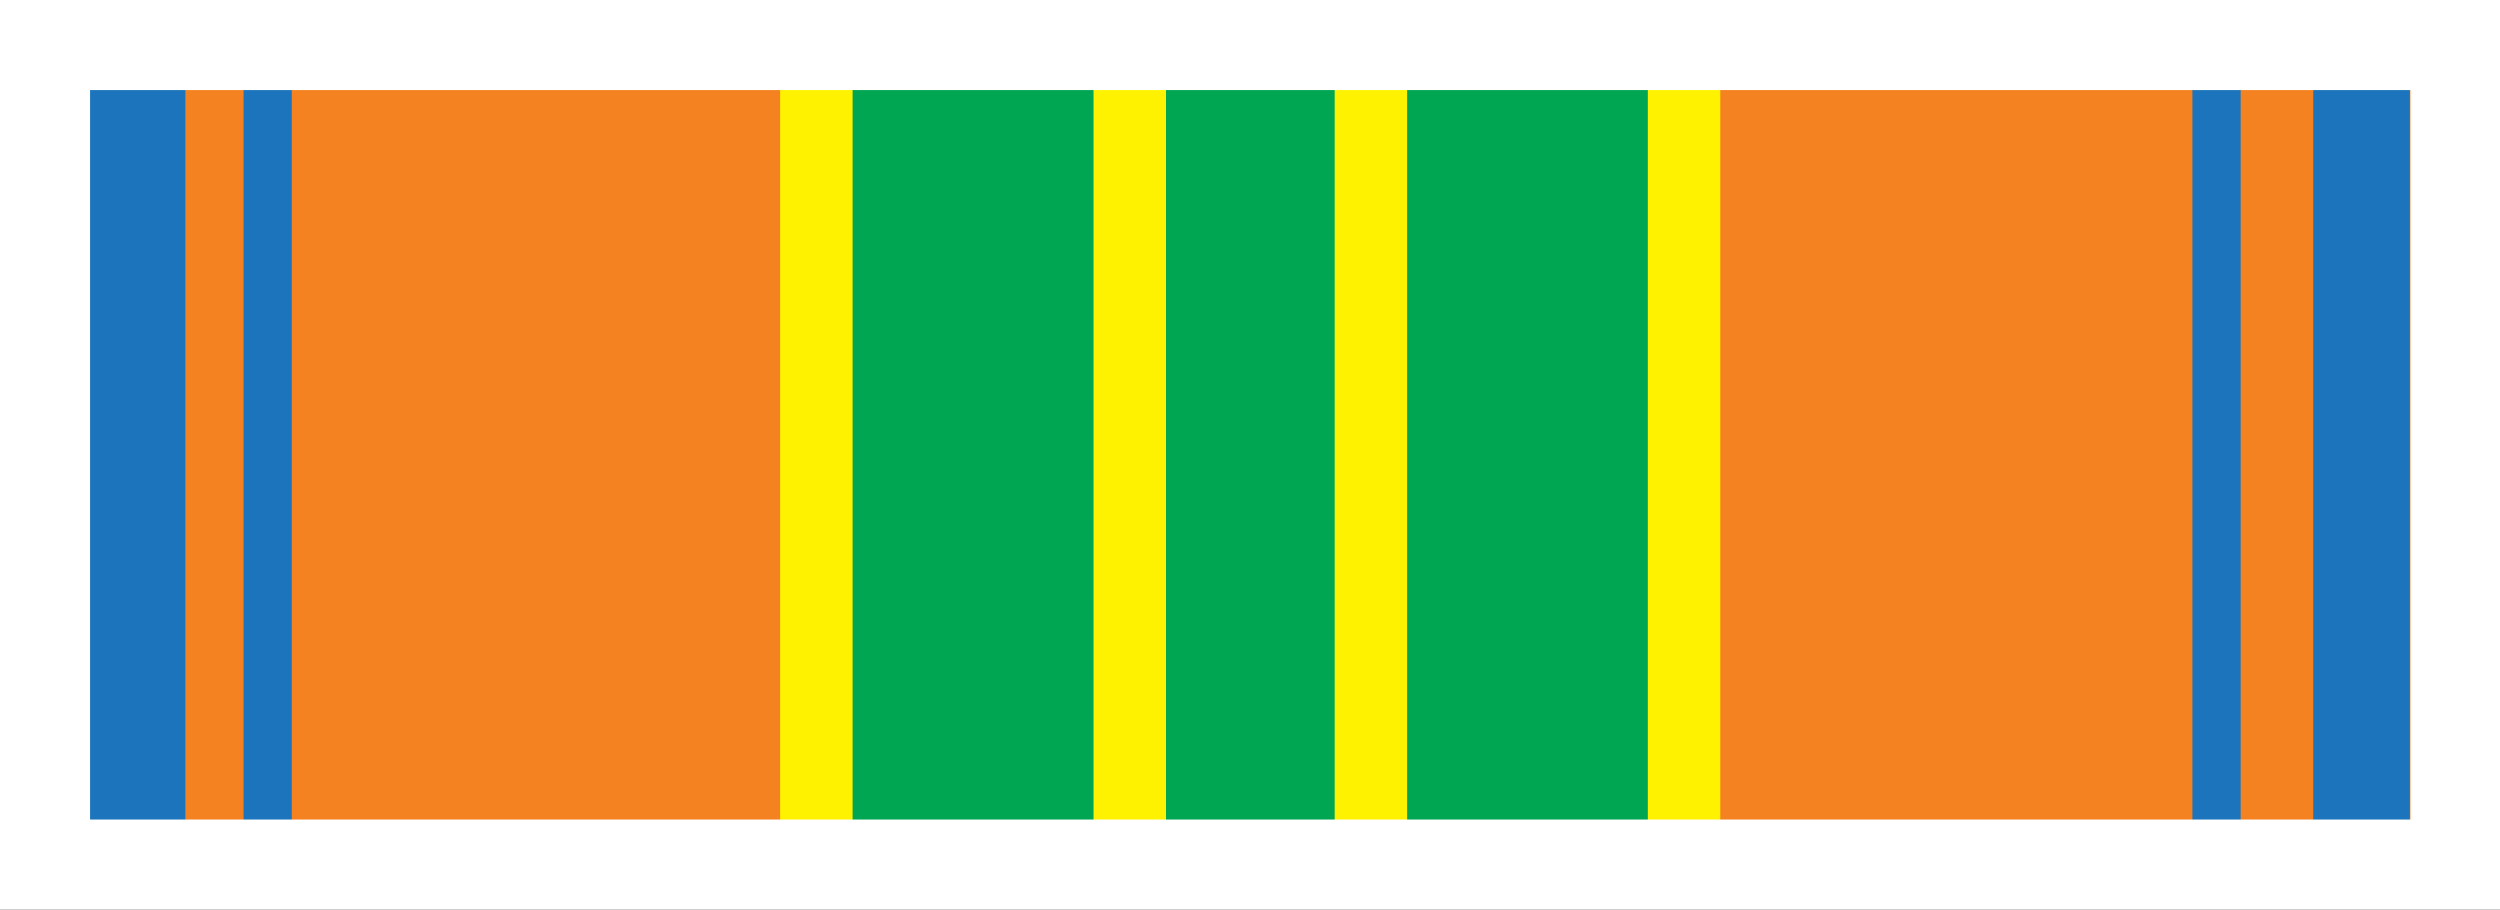
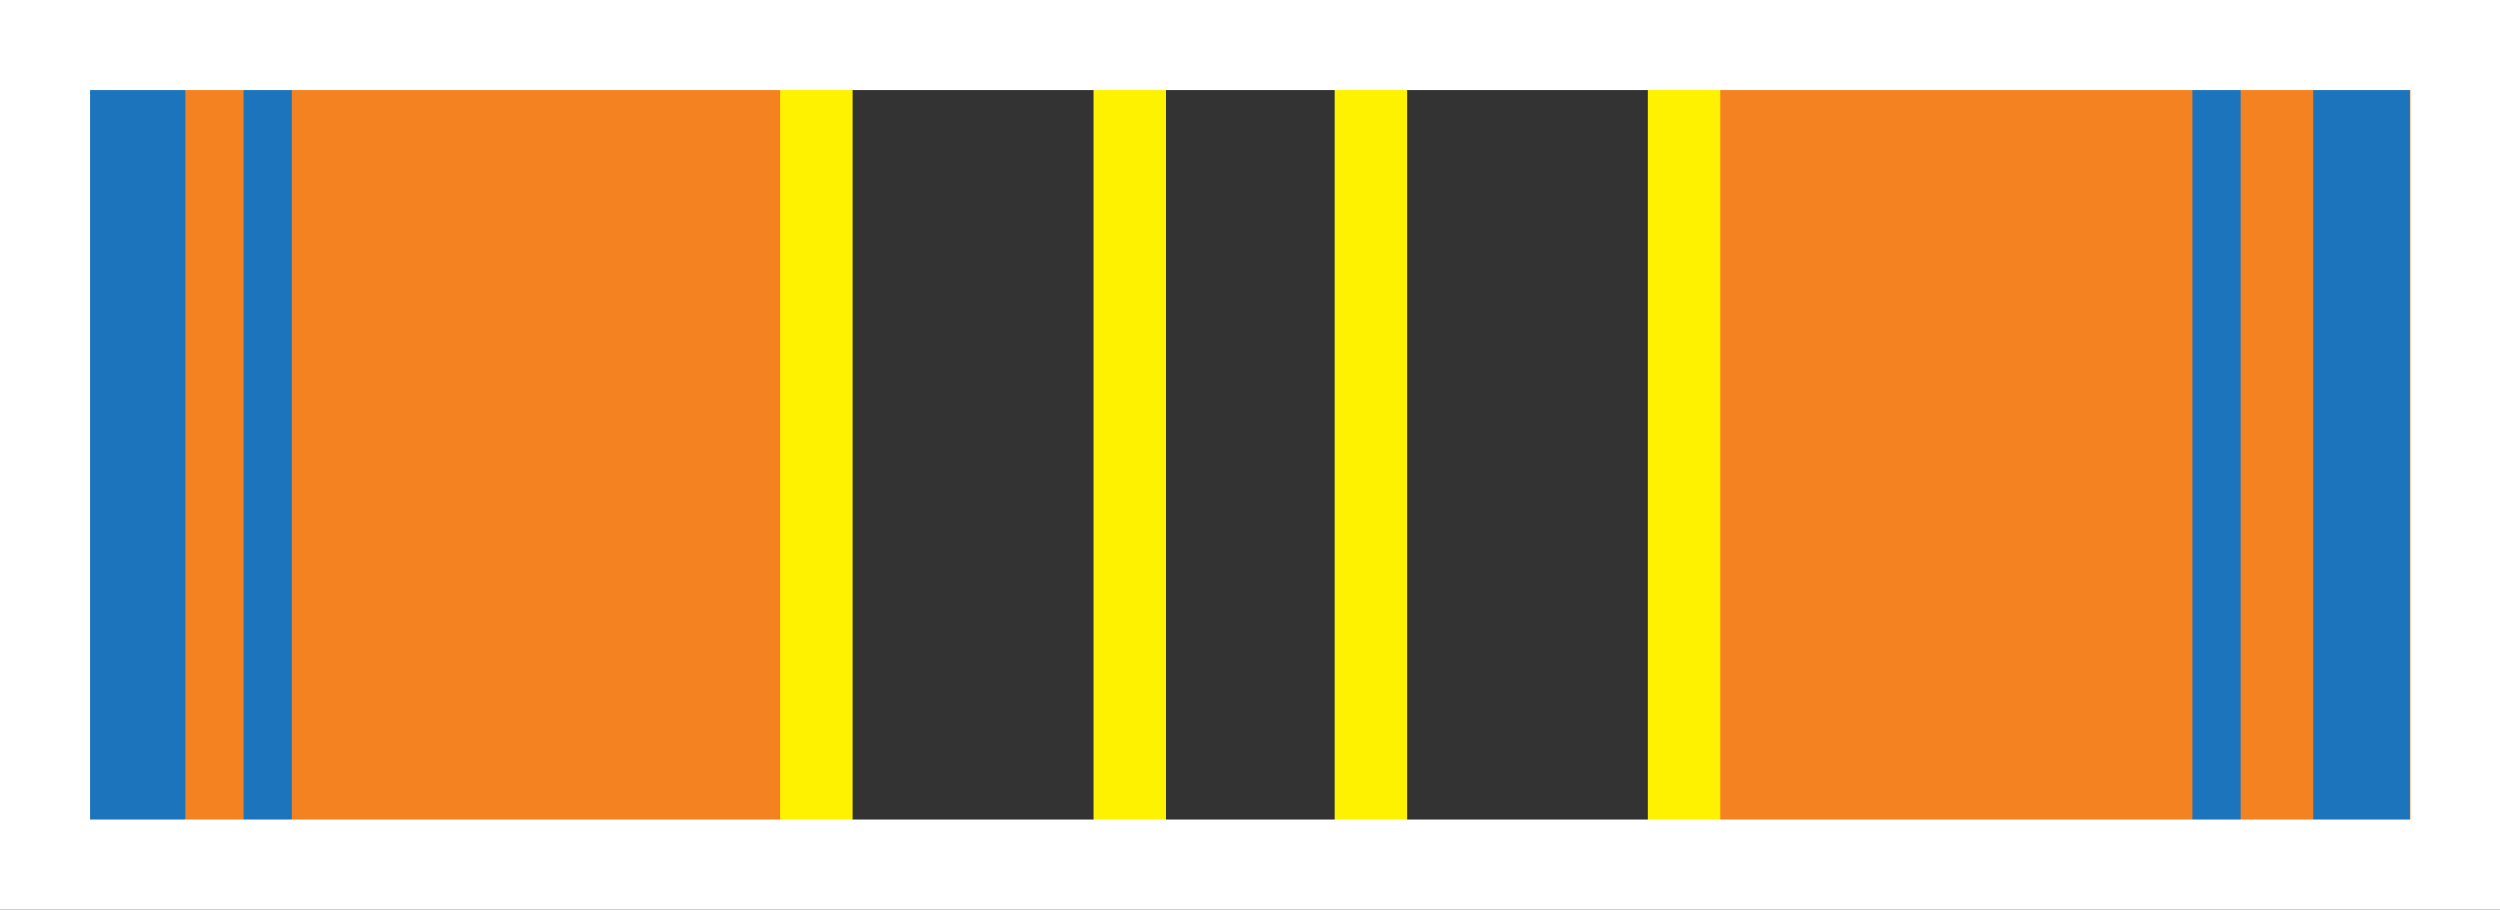
<svg xmlns="http://www.w3.org/2000/svg" version="1.1" id="Слой_1" x="0px" y="0px" width="77.91px" height="28.347px" viewBox="0 0 77.91 28.347" enable-background="new 0 0 77.91 28.347" xml:space="preserve">
  <rect x="0" y="0" width="77.91" height="28.347" fill="#333333" stroke="none" />
  <g>
    <rect x="52.483" y="1.401" fill="#F58220" width="24.038" height="25.54" />
    <rect x="1.403" y="1.401" fill="#F58220" width="24.038" height="25.54" />
-     <rect x="25.441" y="1.401" fill="#00A651" width="27.042" height="25.54" />
    <rect x="24.312" y="1.401" fill="#FFF200" width="2.258" height="25.55" />
    <rect x="51.353" y="1.401" fill="#FFF200" width="2.258" height="25.55" />
    <rect x="68.324" y="1.847" fill="#1C75BC" width="1.504" height="25.545" />
    <rect x="72.089" y="1.847" fill="#1C75BC" width="3.012" height="25.545" />
    <rect x="2.765" y="1.847" fill="#1C75BC" width="3.012" height="25.545" />
    <rect x="7.59" y="1.847" fill="#1C75BC" width="1.503" height="25.545" />
    <rect x="41.594" y="1.401" fill="#FFF200" width="2.258" height="25.55" />
    <rect x="34.079" y="1.401" fill="#FFF200" width="2.258" height="25.55" />
-     <path fill="#FFFFFF" d="M77.924,0H0v28.347h77.924V0z M2.807,25.54V2.807h72.311V25.54H2.807z" />
+     <path fill="#FFFFFF" d="M77.924,0H0v28.347h77.924z M2.807,25.54V2.807h72.311V25.54H2.807z" />
  </g>
</svg>